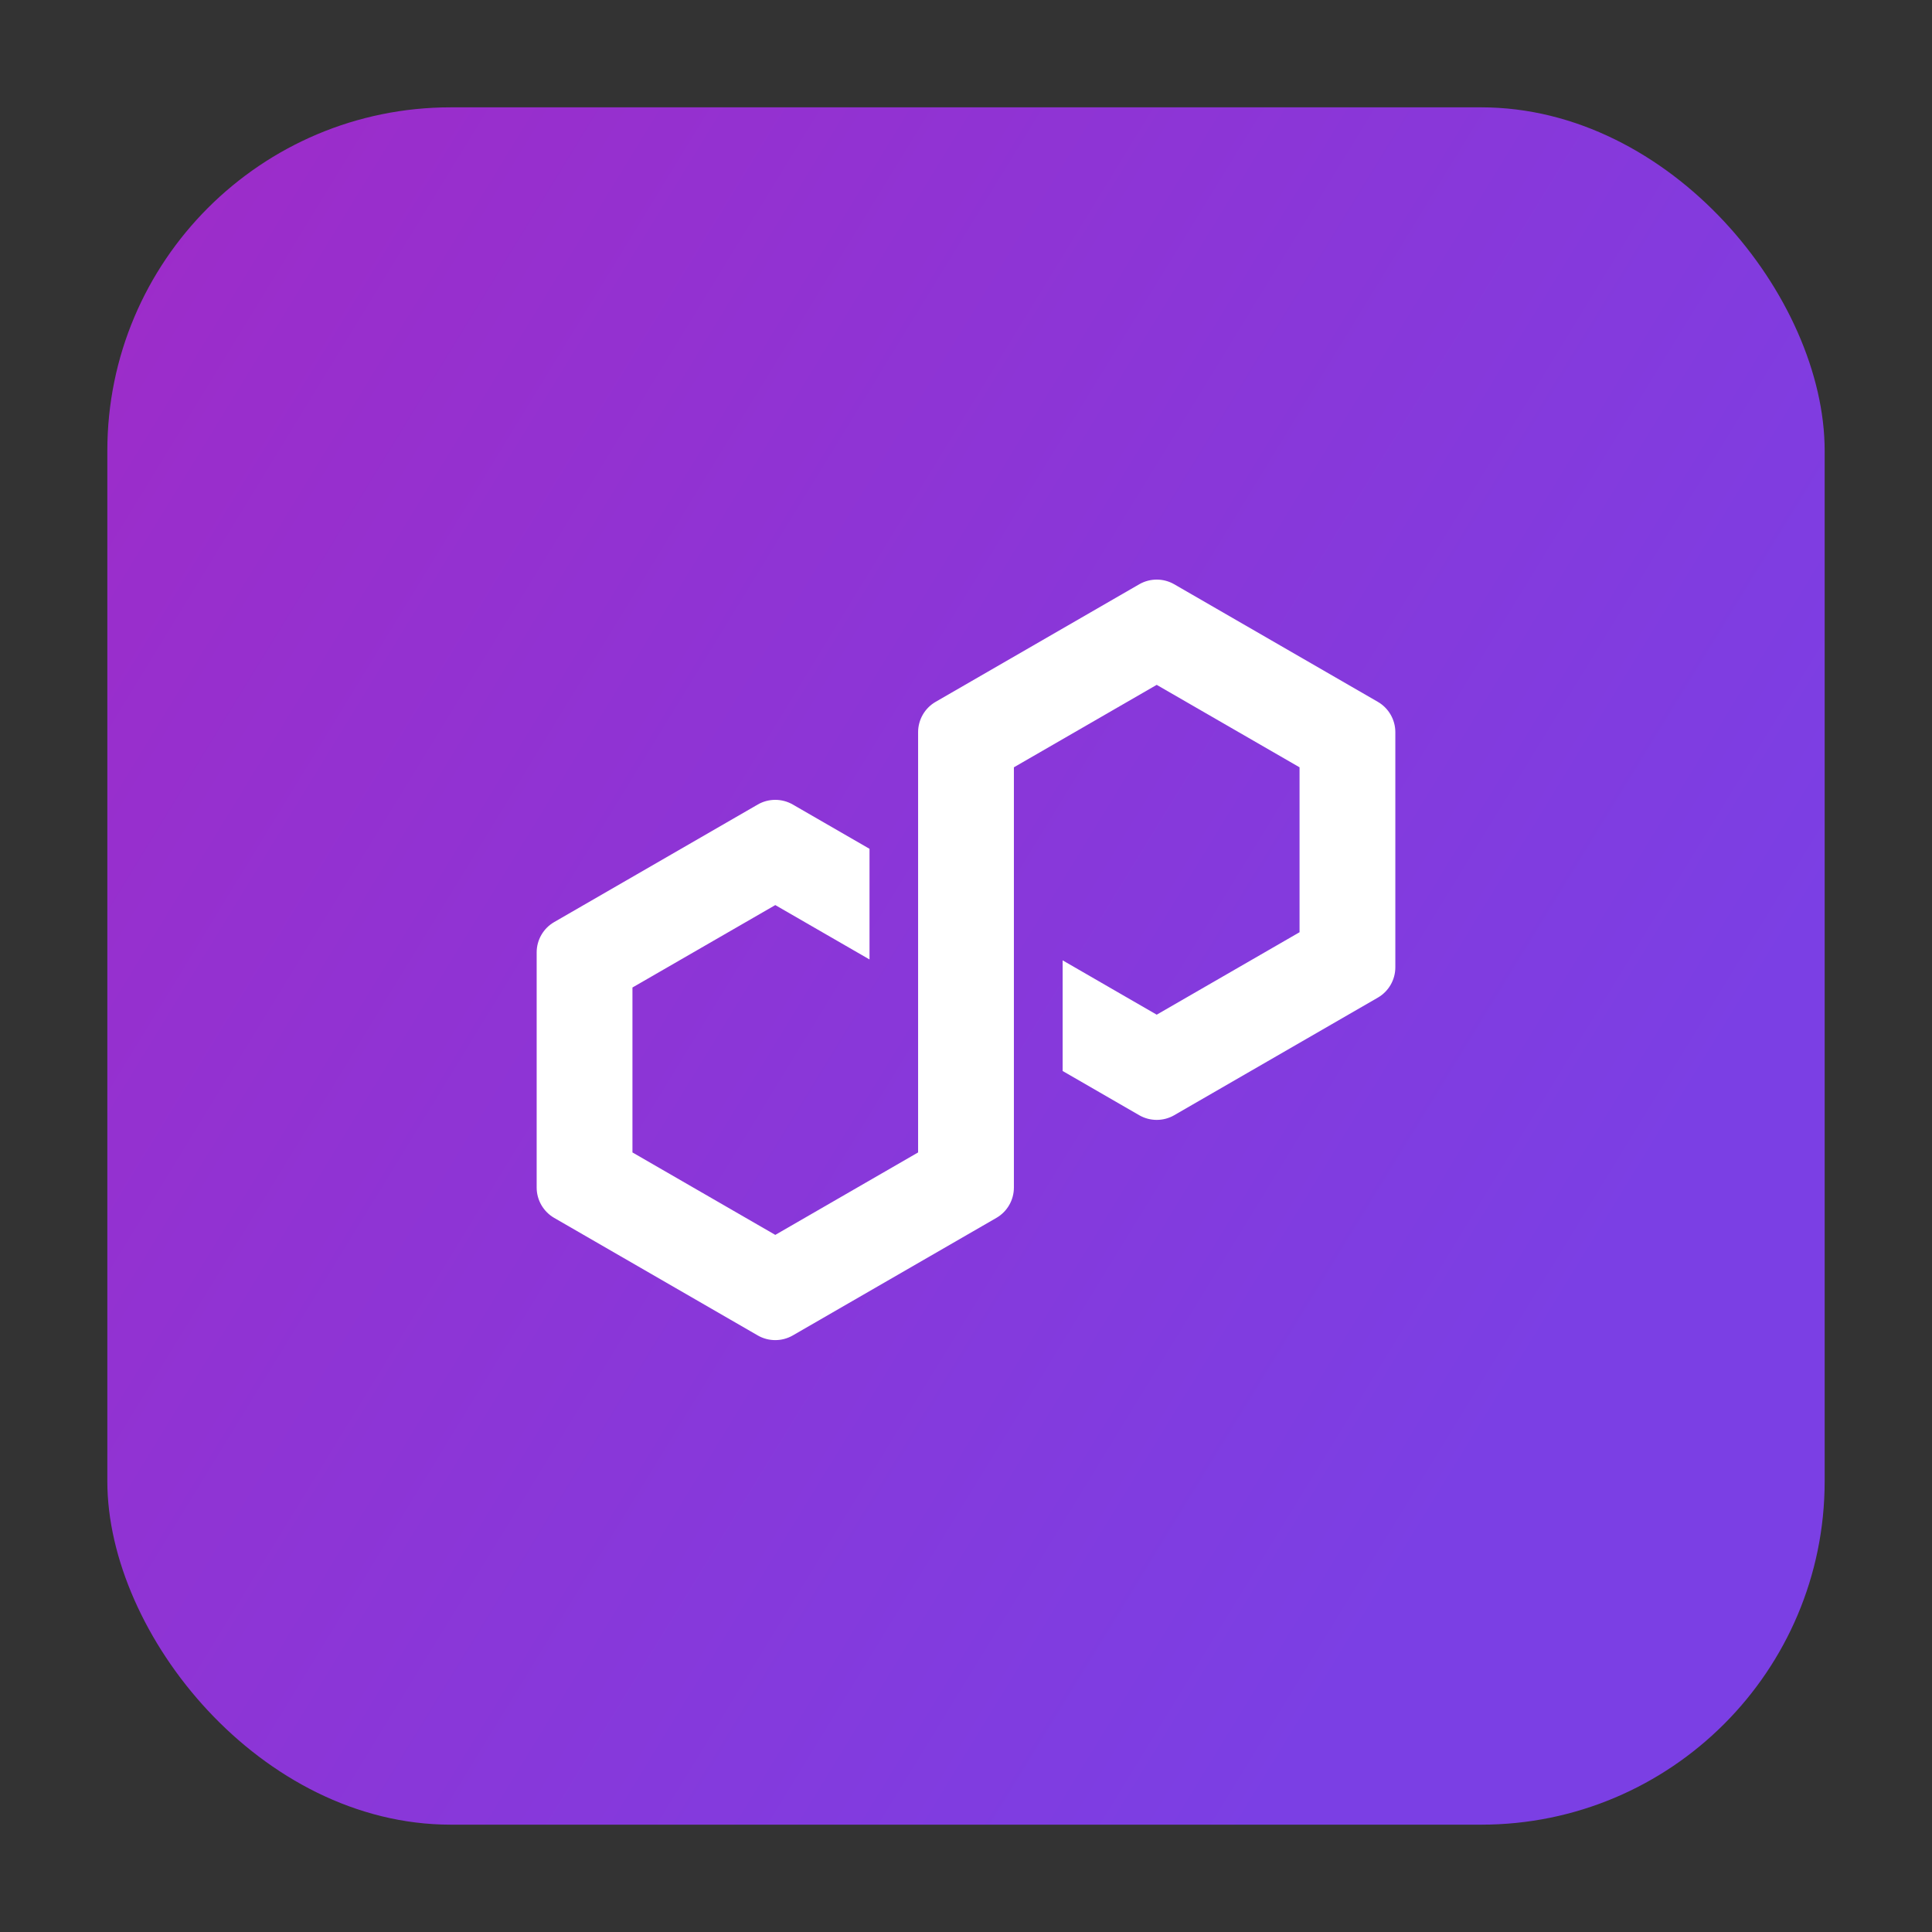
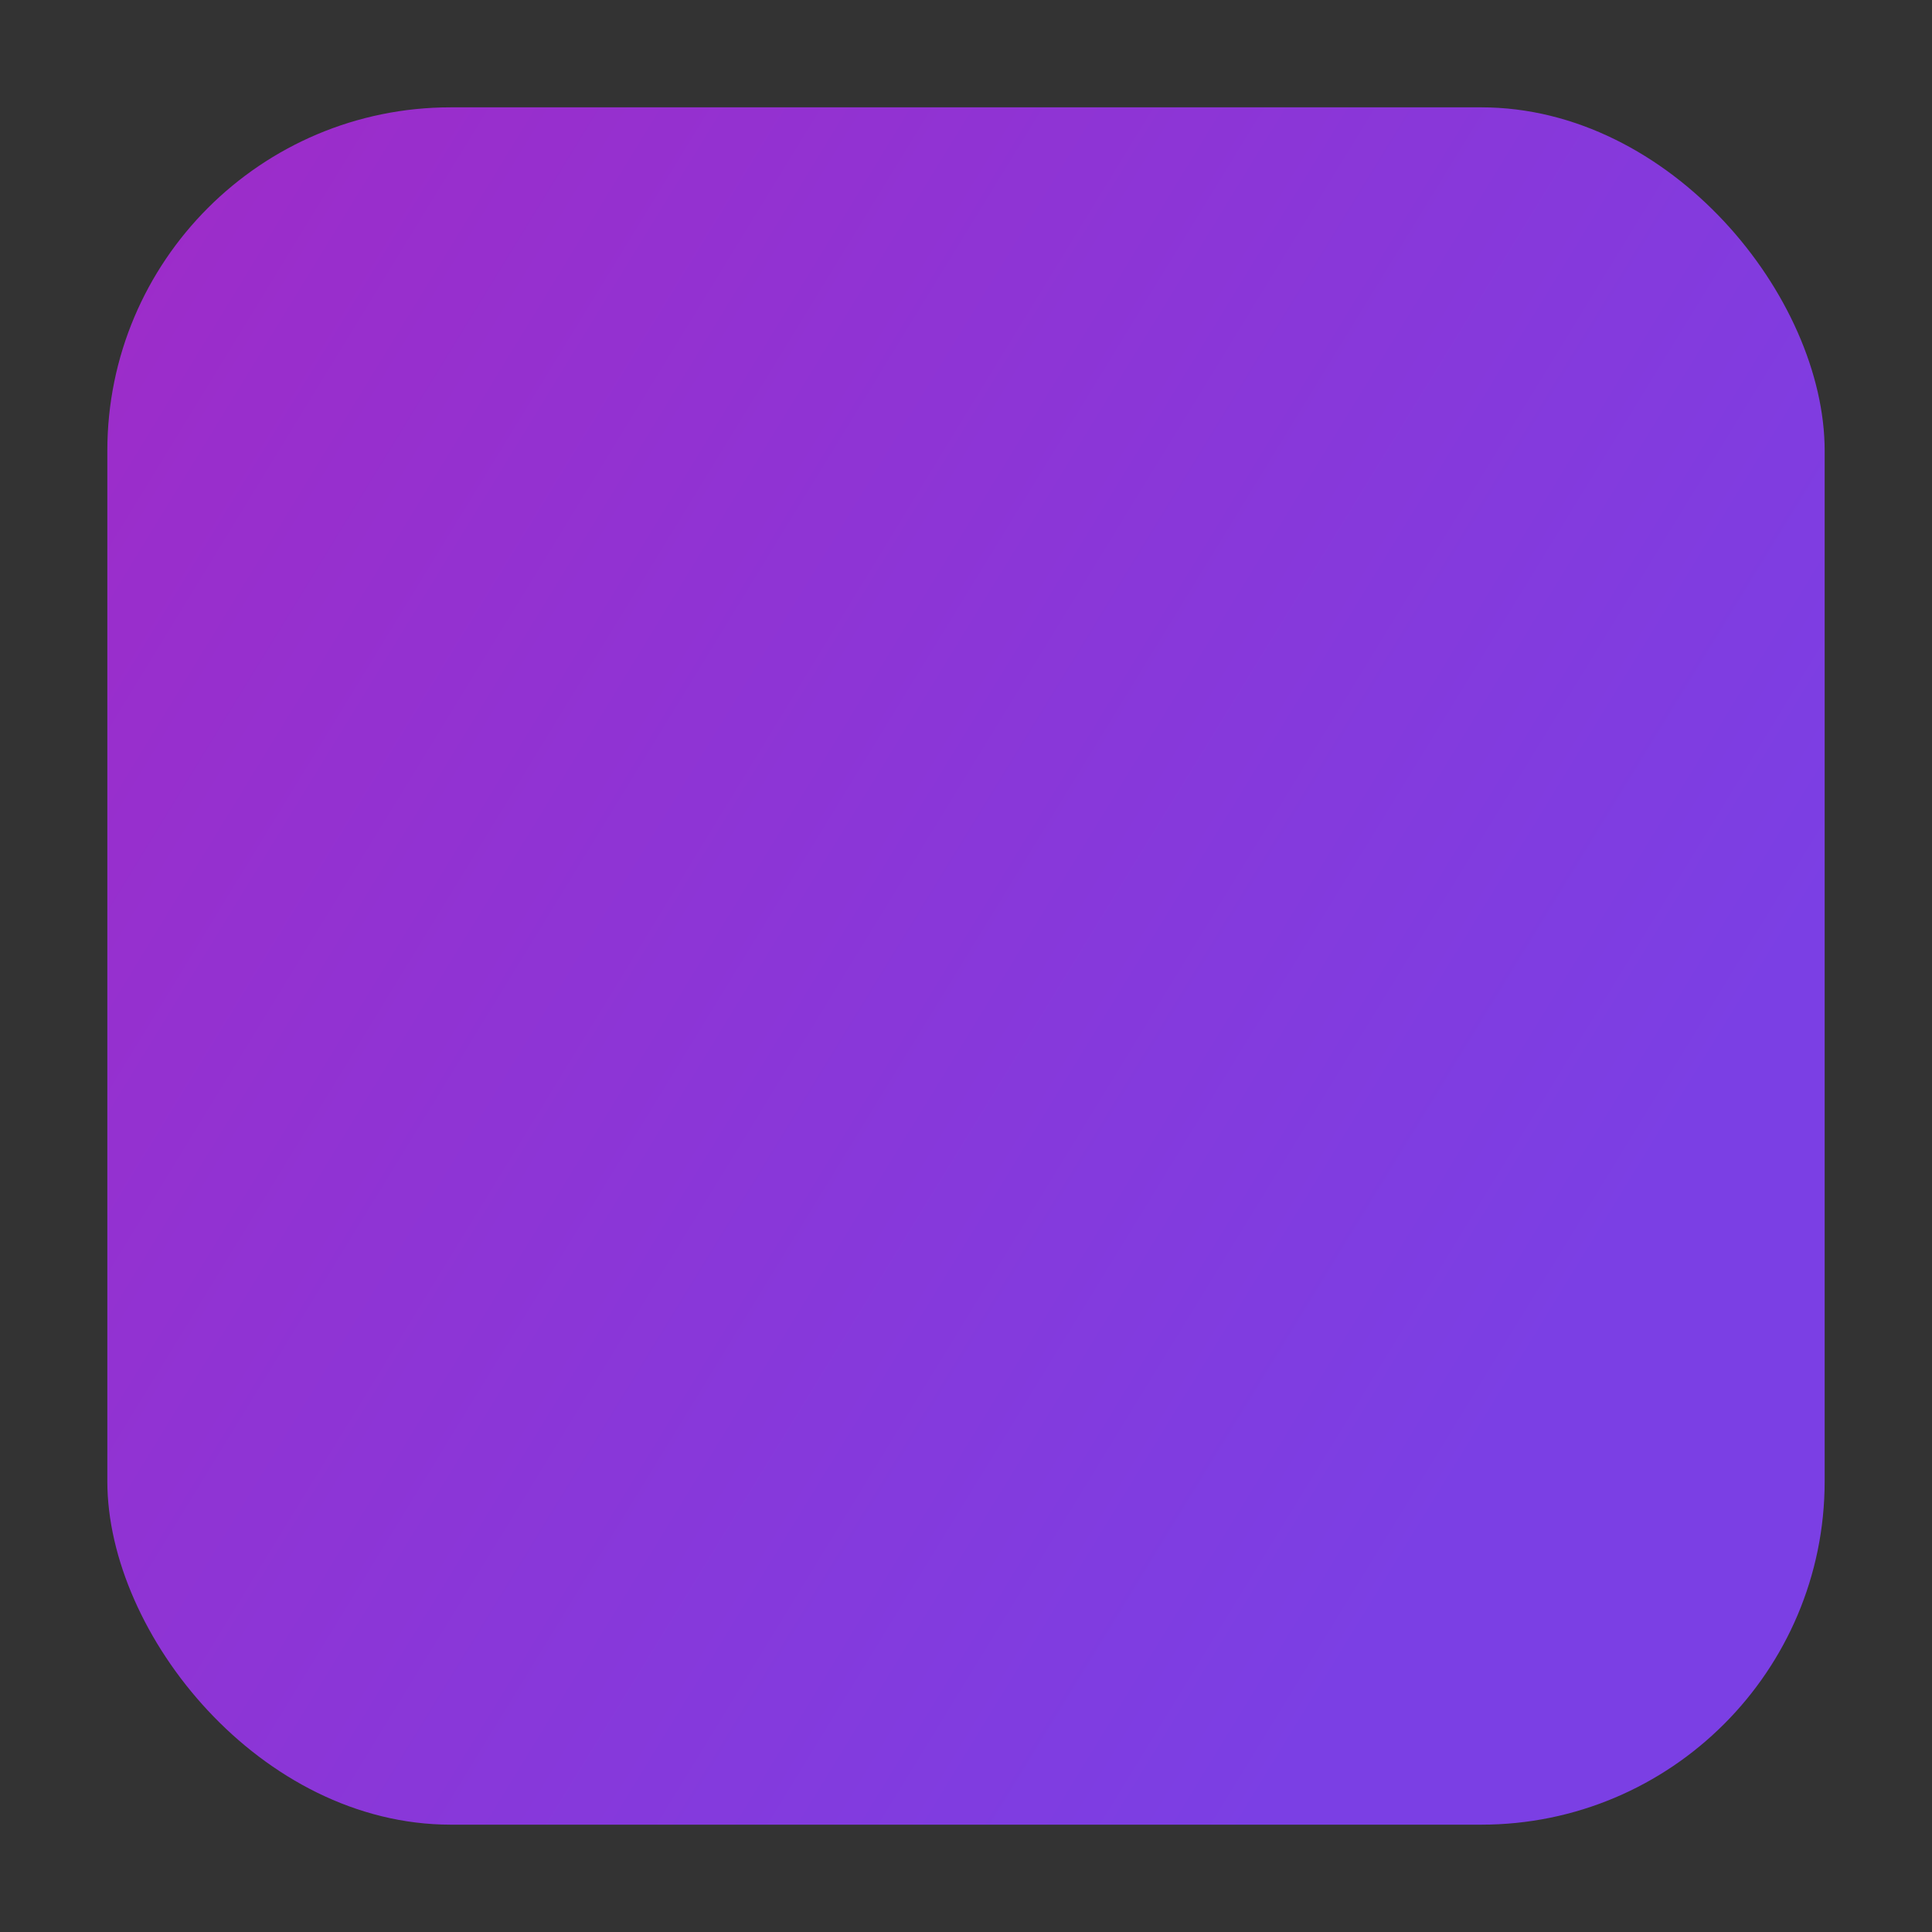
<svg xmlns="http://www.w3.org/2000/svg" width="90" height="90" viewBox="0 0 90 90" fill="none">
  <rect x="0" y="0" width="90" height="90" fill="#333333" stroke="none" />
  <rect x="5" y="5" width="80" height="80" rx="16" fill="url(#paint0_linear_1157_19500)" />
-   <path d="M54.699 51.951L64.187 46.472C64.689 46.182 65 45.642 65 45.062V34.106C65 33.527 64.688 32.986 64.187 32.696L54.699 27.217C54.196 26.927 53.573 26.928 53.071 27.217L43.583 32.696C43.08 32.986 42.769 33.527 42.769 34.106V53.685L36.116 57.526L29.462 53.685V46.002L36.116 42.162L40.505 44.695V39.541L36.929 37.477C36.683 37.335 36.401 37.26 36.115 37.26C35.828 37.26 35.546 37.335 35.301 37.477L25.813 42.956C25.311 43.246 25 43.786 25 44.366V55.322C25 55.901 25.312 56.442 25.813 56.732L35.301 62.211C35.802 62.5 36.427 62.5 36.929 62.211L46.417 56.733C46.92 56.443 47.231 55.902 47.231 55.323V35.744L47.351 35.675L53.884 31.903L60.538 35.744V43.427L53.884 47.268L49.502 44.737V49.891L53.071 51.952C53.573 52.241 54.196 52.241 54.699 51.952V51.951Z" fill="white" />
  <defs>
    <linearGradient id="paint0_linear_1157_19500" x1="-9.62" y1="11.575" x2="72.967" y2="62.114" gradientUnits="userSpaceOnUse">
      <stop stop-color="#A229C5" />
      <stop offset="1" stop-color="#7B3FE4" />
    </linearGradient>
  </defs>
</svg>